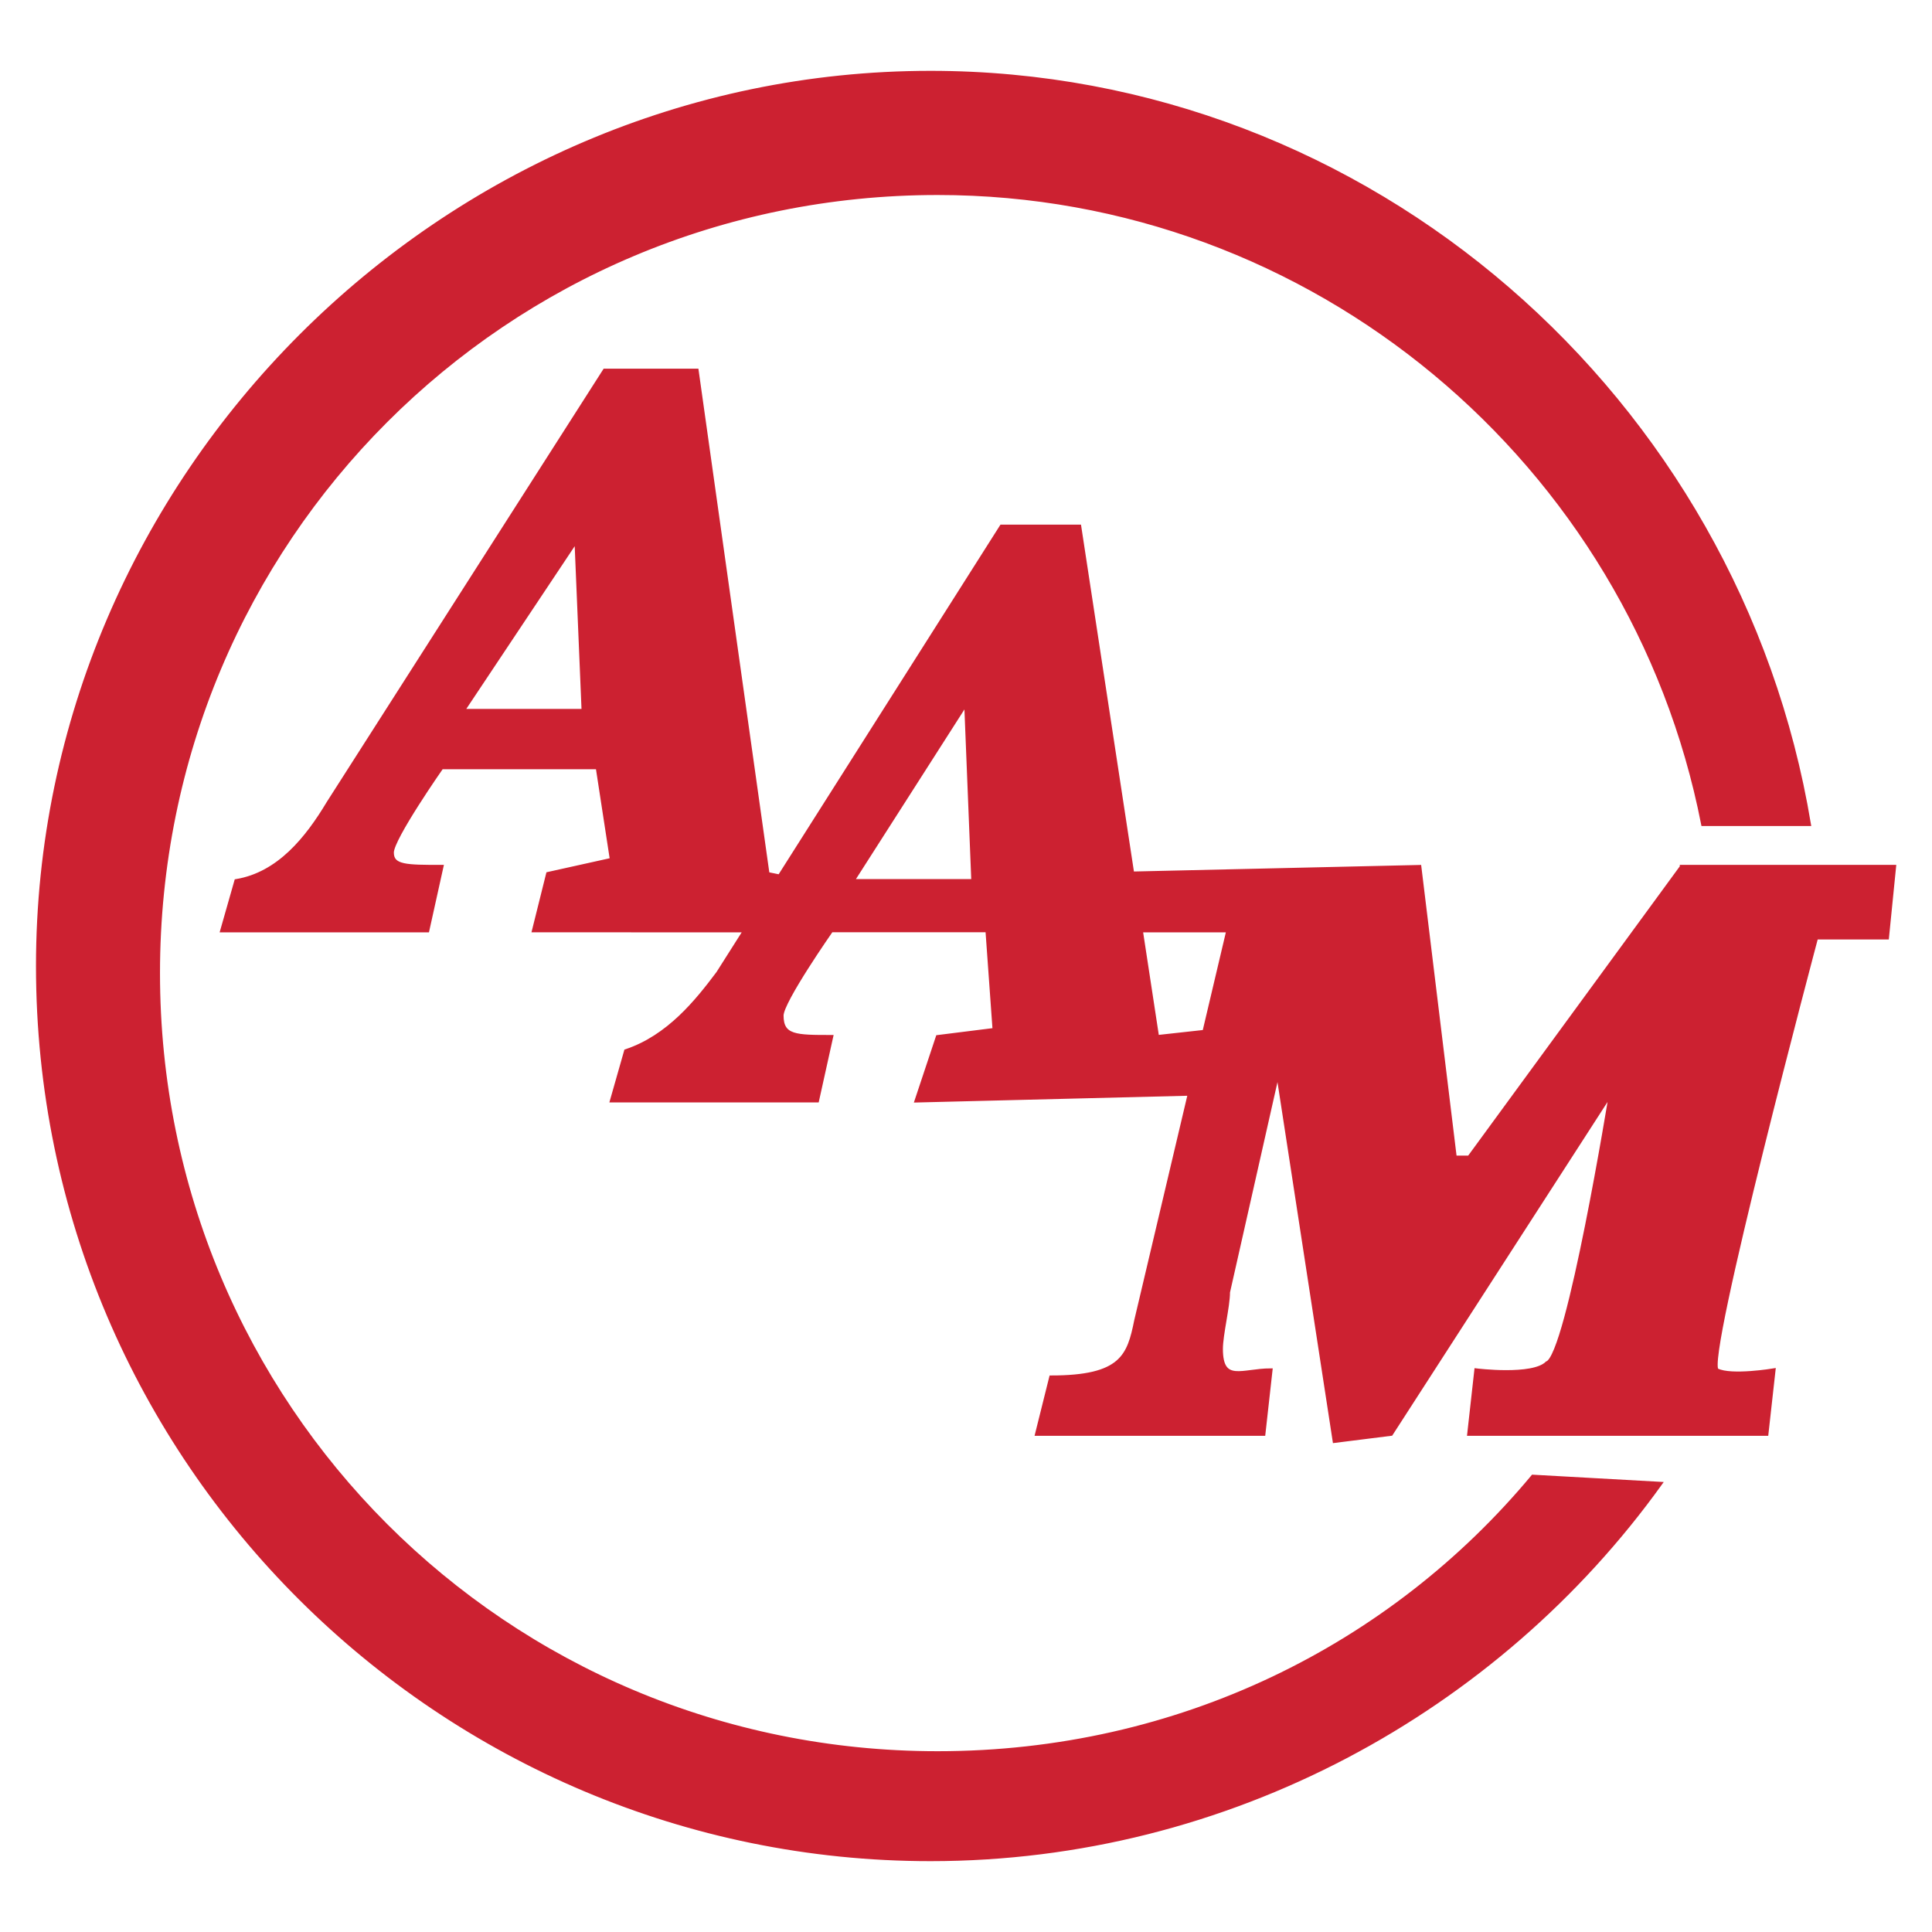
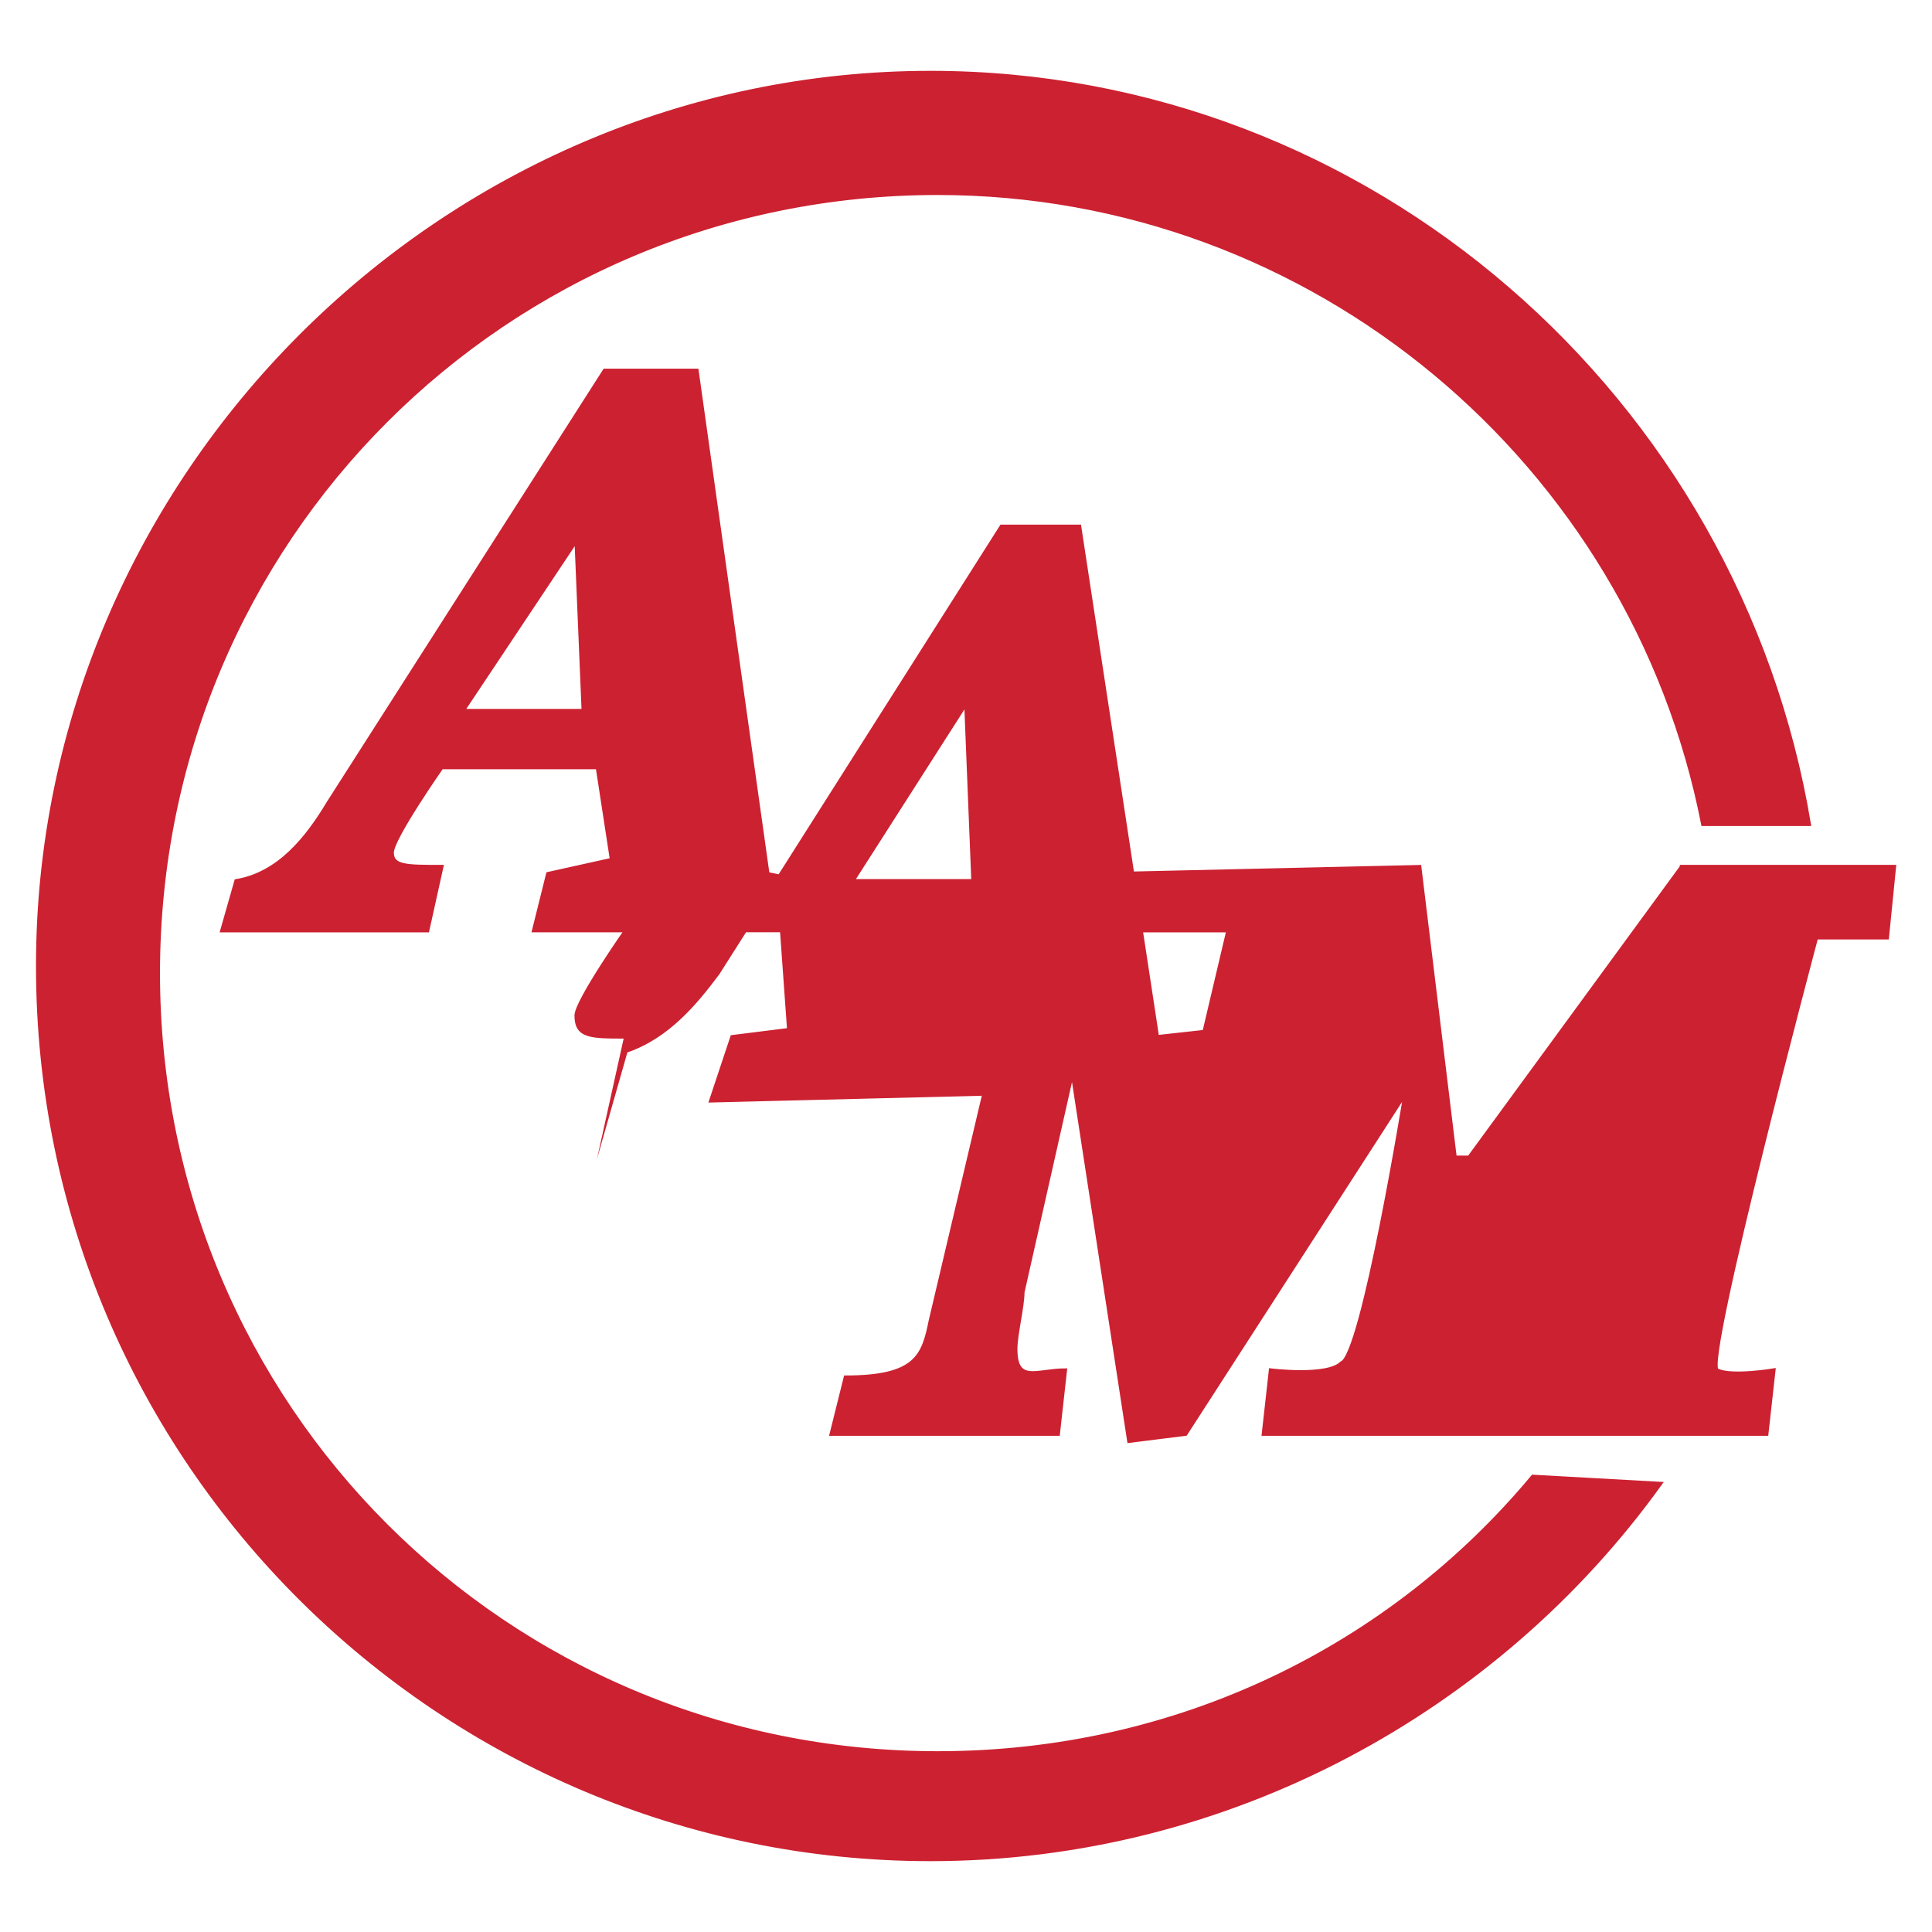
<svg xmlns="http://www.w3.org/2000/svg" xml:space="preserve" width="87" height="87" viewBox="0 0 2500 2500">
-   <path fill="#cc2131" fill-rule="evenodd" stroke="#cc2131" stroke-miterlimit="33.89" stroke-width="4.669" d="M2203.6 1066.5C2111.9 598.6 1699.3 250 1213.3 250 654 250 204.7 699.5 204.7 1259.2S654 2268.4 1213.3 2268.4c311.8 0 586.8-137.6 770.2-357.8l165 9.2c-210.9 293.6-559.3 486.2-944.4 486.2-632.6 0-1155.2-513.7-1155.2-1156C48.9 616.9 571.5 94 1204.1 94c568.5 0 1045.3 422 1136.9 972.5h-137.4zm-27.5 55.1L1901 1497.7h-18.3l-45.8-376.1-371.6 8.5-68.5-448.9h-100.9l-287.2 452.7-15.3-3.1-91.7-651.4H782.4L424.8 1039c-27.5 45.9-64.2 91.8-119.2 100.9l-18.3 64.2h265.9l18.3-82.6c-45.8 0-64.2 0-64.2-18.3s64.2-110.1 64.2-110.1h201.7l18.3 119.3-82.5 18.3-18.3 73.4H964l-34.9 55c-27.5 36.7-64.2 82.6-119.2 100.9l-18.3 64.2h265.9l18.3-82.6c-45.8 0-64.2 0-64.2-27.5 0-18.3 64.2-110.1 64.2-110.1h201.7l9.2 128.5-73.4 9.2-27.5 82.6 353.5-8.8-69.3 293.3c-9.2 45.8-18.3 73.4-110 73.4l-18.3 73.4h293.4l9.2-82.6c-36.7 0-64.2 18.3-64.2-27.5 0-18.3 9.2-55 9.2-73.4l64.2-284.4 73.3 477.1 73.3-9.2 284.2-440.4s-55 339.4-82.5 348.6c-18.3 18.4-91.7 9.2-91.7 9.2l-9.2 82.6H2286l9.2-82.6s-55 9.2-73.3 0c-18.3-9.2 128.4-559.7 128.4-559.7h91.7l9.2-91.8h-275.1zM599 919.7l146.7-220.2 9.2 220.2H599zm504.3 220.2L1250 910.5l9.2 229.4h-155.9zm455 195.1-60.8 6.7-21-137.6h112.7l-30.9 130.9z" clip-rule="evenodd" />
+   <path fill="#cc2131" fill-rule="evenodd" stroke="#cc2131" stroke-miterlimit="33.89" stroke-width="4.669" d="M2203.6 1066.5C2111.9 598.6 1699.3 250 1213.3 250 654 250 204.7 699.5 204.7 1259.2S654 2268.4 1213.3 2268.4c311.8 0 586.8-137.6 770.2-357.8l165 9.2c-210.9 293.6-559.3 486.2-944.4 486.2-632.6 0-1155.2-513.7-1155.2-1156C48.9 616.9 571.5 94 1204.1 94c568.5 0 1045.3 422 1136.9 972.5h-137.4zm-27.5 55.1L1901 1497.7h-18.3l-45.8-376.1-371.6 8.5-68.5-448.9h-100.9l-287.2 452.7-15.3-3.1-91.7-651.4H782.4L424.8 1039c-27.5 45.9-64.2 91.8-119.2 100.9l-18.3 64.2h265.9l18.3-82.6c-45.8 0-64.2 0-64.2-18.3s64.2-110.1 64.2-110.1h201.7l18.3 119.3-82.5 18.3-18.3 73.4H964l-34.9 55c-27.5 36.7-64.2 82.6-119.2 100.9l-18.3 64.2l18.3-82.6c-45.8 0-64.2 0-64.2-27.5 0-18.3 64.2-110.1 64.2-110.1h201.7l9.2 128.5-73.4 9.2-27.5 82.6 353.5-8.8-69.3 293.3c-9.2 45.8-18.3 73.4-110 73.4l-18.3 73.4h293.4l9.2-82.6c-36.7 0-64.2 18.3-64.2-27.5 0-18.3 9.2-55 9.2-73.4l64.2-284.4 73.3 477.1 73.3-9.2 284.2-440.4s-55 339.4-82.5 348.6c-18.3 18.4-91.7 9.2-91.7 9.2l-9.2 82.6H2286l9.2-82.6s-55 9.2-73.3 0c-18.3-9.2 128.4-559.7 128.4-559.7h91.7l9.2-91.8h-275.1zM599 919.7l146.7-220.2 9.2 220.2H599zm504.3 220.2L1250 910.5l9.2 229.4h-155.9zm455 195.1-60.8 6.7-21-137.6h112.7l-30.9 130.9z" clip-rule="evenodd" />
</svg>